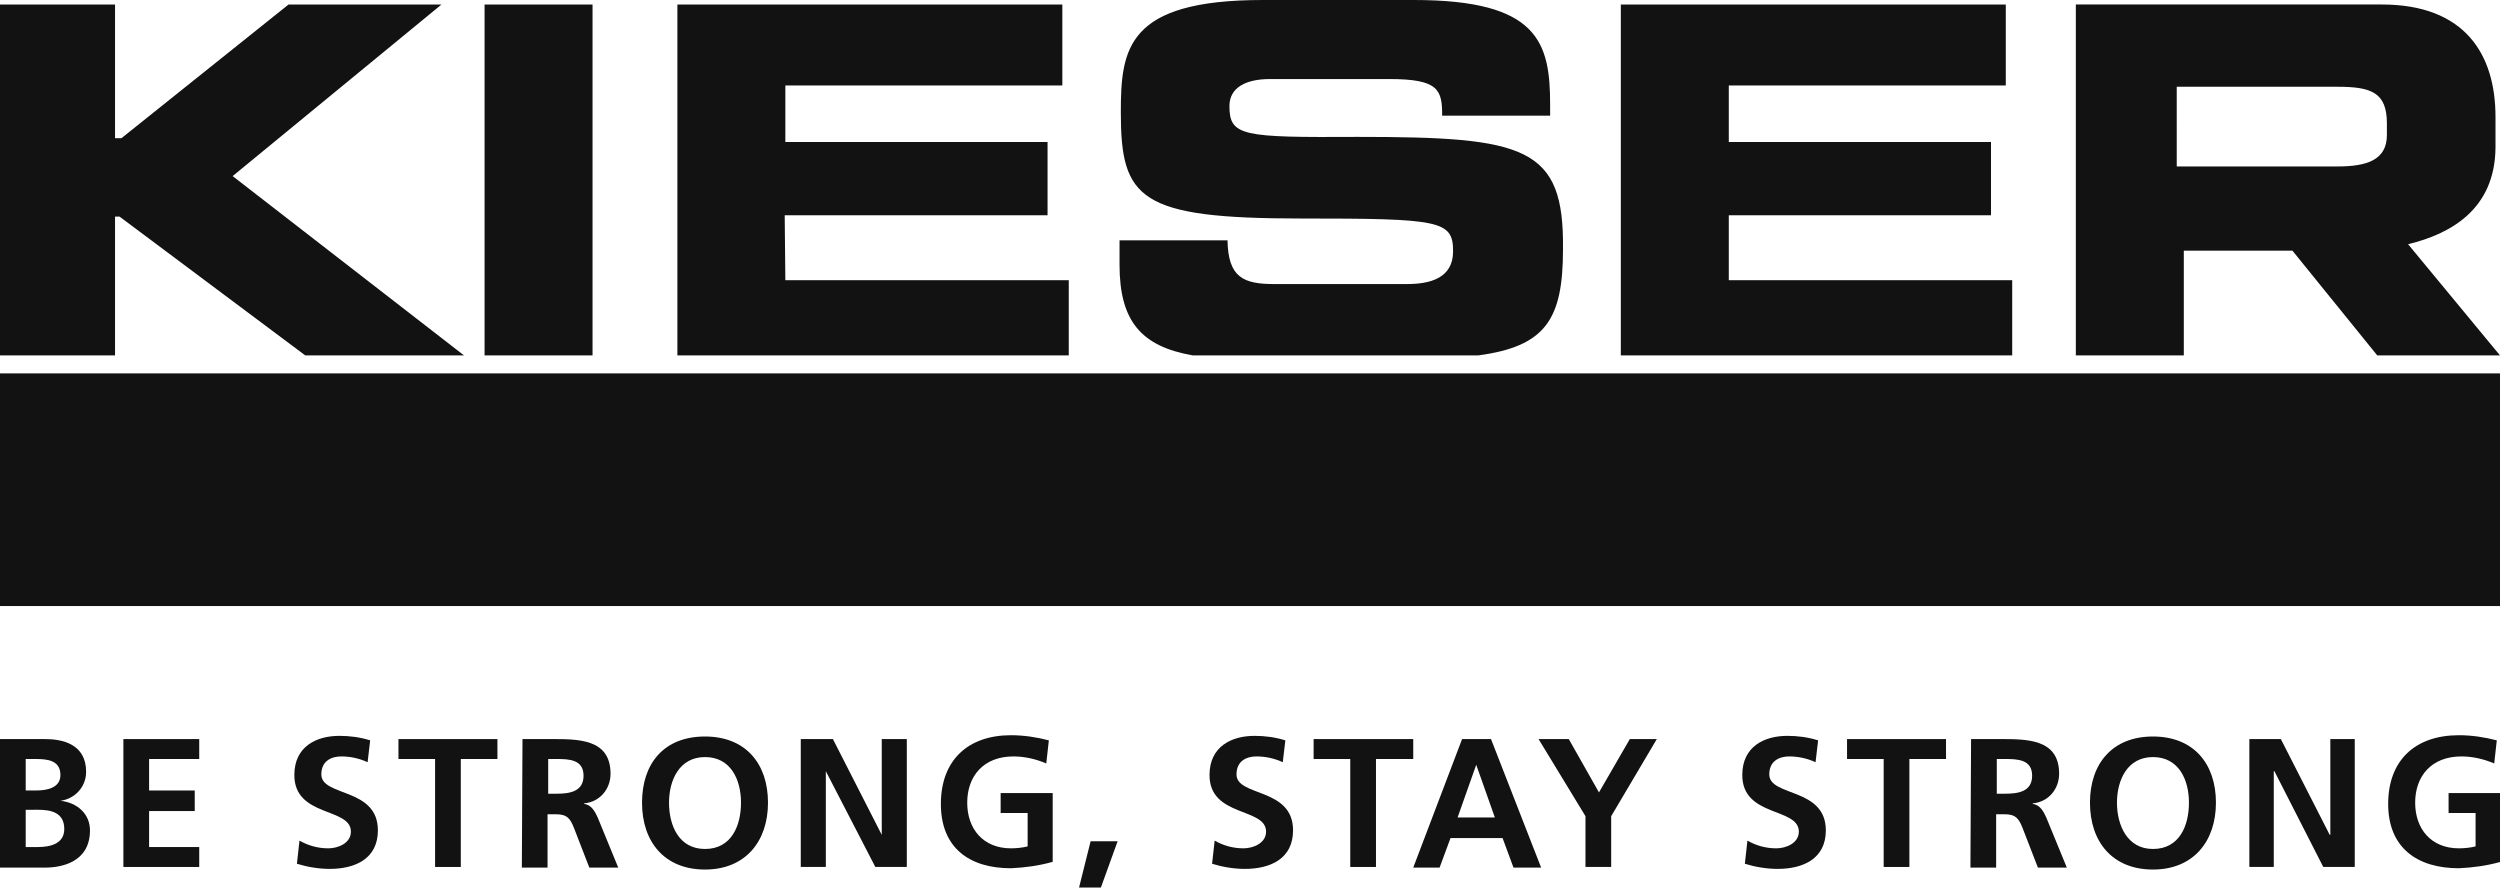
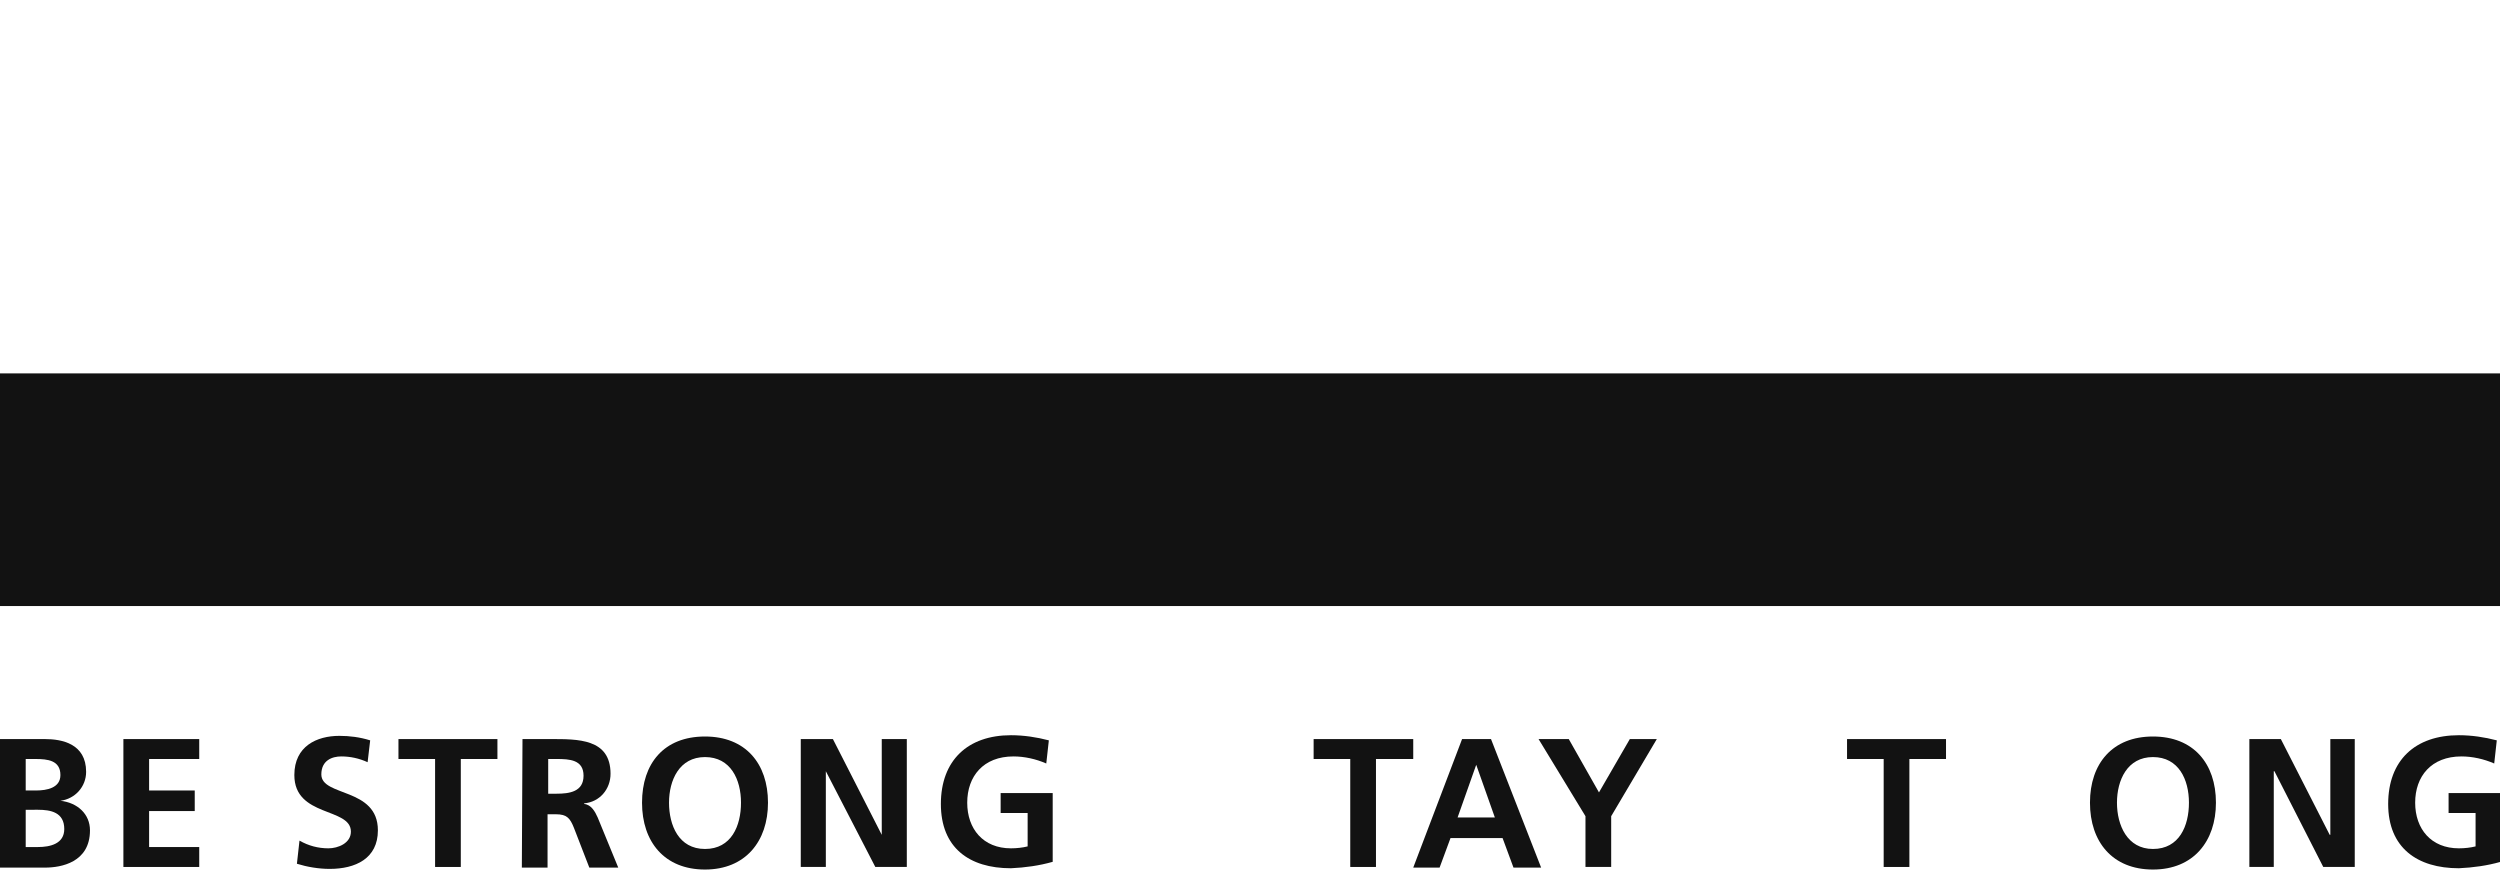
<svg xmlns="http://www.w3.org/2000/svg" version="1.1" x="0px" y="0px" width="389px" height="138.1px" viewBox="0 0 389 138.1" style="enable-background:new 0 0 389 138.1;" xml:space="preserve">
  <style type="text/css">
	.st0{opacity:1;}
	.st1{fill:#121212;}
</style>
  <defs>
</defs>
  <title>OMG_</title>
  <g id="Layer_3_1_">
    <g class="st0">
      <g>
        <g>
-           <path class="st1" d="M68.7,0.7H44.9l-26,20.8h-1V0.7H0v54.6h17.9V33.7h0.7l28.9,21.6h24.7l-36-27.9L68.7,0.7z M75.4,55.3h16.8      V0.7H75.4V55.3z M122.1,33.5H163V22.1h-40.8v-8.8h43.1V0.7h-59.9v54.6h60.9V43.6h-44.1L122.1,33.5z M269,33.5h40.8V22.1H269      v-8.8h43.1V0.7h-59.9v54.6h60.9V43.6H269V33.5z M374.7,38c6.6-1.6,13.5-5.4,13.6-15v-4.8c0-9.8-4.8-17.5-17.7-17.5H323v54.6      h16.8V39h16.9l13.2,16.3H389L374.7,38z M371.4,21c0,3.9-3.1,4.9-7.7,4.9h-25V13.5h25c5.3,0,7.7,0.9,7.7,5.7L371.4,21z       M211.3,21.3c-18,0.1-20-0.1-20-4.8c0-2.9,2.6-4.2,6.3-4.2h18.6c7.7,0,8.2,1.7,8.2,5.7h16.8v-1.7C241.2,6.6,239.4,0,220,0h-23.5      c-21.2,0-22.1,7.6-22.1,17.5c0,13.5,2.9,16.5,28.1,16.5c21.6,0,23.6,0.3,23.6,5.1c0,4.2-3.6,5.1-7.2,5.1h-20.6      c-4.8,0-7.2-1-7.3-6.8h-16.8v3.8c0,8.8,3.4,12.7,11.4,14.1h44.4c10.5-1.4,13.2-5.6,13.2-16.5C243.4,22.8,237.4,21.3,211.3,21.3" />
          <rect y="58.1" class="st1" width="389" height="36.2" />
          <path class="st1" d="M0,115h7c2.6,0,6.4,0.7,6.4,5.1c0,2.3-1.7,4.2-4,4.5l0,0c2.7,0.3,4.6,2.1,4.6,4.6c0,5-4.5,5.8-7,5.8H0      L0,115z M4,123h1.6c1.7,0,3.8-0.4,3.8-2.4c0-2.3-2-2.5-3.9-2.5H4V123z M4,131.8h1.9c1.9,0,4.1-0.5,4.1-2.8c0-2.6-2.1-3-4.1-3H4      V131.8z" />
          <polygon class="st1" points="19.2,115 31,115 31,118.1 23.2,118.1 23.2,123 30.3,123 30.3,126.2 23.2,126.2 23.2,131.8      31,131.8 31,134.9 19.2,134.9     " />
-           <path class="st1" d="M57.2,118.6c-1.3-0.6-2.7-0.9-4.1-0.9c-1.4,0-3.1,0.6-3.1,2.8c0,3.5,8.8,2,8.8,8.7c0,4.4-3.5,6-7.5,6      c-1.7,0-3.5-0.3-5.1-0.8l0.4-3.6c1.4,0.8,2.9,1.2,4.5,1.2c1.5,0,3.5-0.8,3.5-2.6c0-3.8-8.8-2.2-8.8-8.8c0-4.5,3.5-6.1,7-6.1      c1.6,0,3.2,0.2,4.8,0.7L57.2,118.6z" />
+           <path class="st1" d="M57.2,118.6c-1.3-0.6-2.7-0.9-4.1-0.9c-1.4,0-3.1,0.6-3.1,2.8c0,3.5,8.8,2,8.8,8.7c0,4.4-3.5,6-7.5,6      c-1.7,0-3.5-0.3-5.1-0.8l0.4-3.6c1.4,0.8,2.9,1.2,4.5,1.2c1.5,0,3.5-0.8,3.5-2.6c0-3.8-8.8-2.2-8.8-8.8c0-4.5,3.5-6.1,7-6.1      c1.6,0,3.2,0.2,4.8,0.7L57.2,118.6" />
          <polygon class="st1" points="67.7,118.1 62,118.1 62,115 77.4,115 77.4,118.1 71.7,118.1 71.7,134.9 67.7,134.9     " />
          <path class="st1" d="M81.3,115h4.3c4.3,0,9.4-0.1,9.4,5.4c0,2.4-1.7,4.4-4.1,4.6v0.1c1.1,0.1,1.7,1.2,2.1,2.1l3.2,7.8h-4.5      l-2.4-6.2c-0.6-1.5-1.1-2.1-2.8-2.1h-1.3v8.3h-4L81.3,115z M85.3,123.5h1.3c2,0,4.2-0.3,4.2-2.8s-2.2-2.6-4.2-2.6h-1.3V123.5z" />
          <path class="st1" d="M109.7,114.6c6.3,0,9.8,4.2,9.8,10.3c0,6-3.5,10.4-9.8,10.4s-9.8-4.3-9.8-10.4S103.3,114.6,109.7,114.6       M109.7,132.1c4.1,0,5.6-3.6,5.6-7.2s-1.6-7.1-5.6-7.1s-5.6,3.6-5.6,7.1C104.1,128.4,105.6,132.1,109.7,132.1" />
          <polygon class="st1" points="124.6,115 129.6,115 137.2,129.9 137.2,129.9 137.2,115 141.1,115 141.1,134.9 136.2,134.9      128.5,120 128.5,120 128.5,134.9 124.6,134.9     " />
          <path class="st1" d="M162.8,118.8c-1.6-0.7-3.4-1.1-5.1-1.1c-4.7,0-7.2,3.1-7.2,7.2s2.5,7.1,6.8,7.1c0.9,0,1.8-0.1,2.6-0.3v-5.2      h-4.2v-3.1h8.1v10.7c-2.1,0.6-4.3,0.9-6.5,1c-6.5,0-10.9-3.2-10.9-10s4.2-10.7,10.9-10.7c2,0,4,0.3,5.9,0.8L162.8,118.8z" />
-           <polygon class="st1" points="169.7,130.9 173.9,130.9 171.3,138.1 167.9,138.1     " />
-           <path class="st1" d="M199.6,118.6c-1.3-0.6-2.7-0.9-4.1-0.9c-1.4,0-3.1,0.6-3.1,2.8c0,3.5,8.8,2,8.8,8.7c0,4.4-3.5,6-7.5,6      c-1.7,0-3.5-0.3-5.1-0.8l0.4-3.6c1.4,0.8,2.9,1.2,4.5,1.2c1.5,0,3.5-0.8,3.5-2.6c0-3.8-8.8-2.2-8.8-8.8c0-4.5,3.5-6.1,7-6.1      c1.6,0,3.2,0.2,4.8,0.7L199.6,118.6z" />
          <polygon class="st1" points="210.1,118.1 204.4,118.1 204.4,115 219.9,115 219.9,118.1 214.1,118.1 214.1,134.9 210.1,134.9          " />
          <path class="st1" d="M227.5,115h4.5l7.8,20h-4.3l-1.7-4.6h-8.1L224,135h-4.1L227.5,115z M229.7,119L229.7,119l-2.9,8.2h5.8      L229.7,119z" />
          <polygon class="st1" points="246.7,127 239.4,115 244.1,115 248.8,123.3 253.6,115 257.8,115 250.7,127 250.7,134.9      246.7,134.9     " />
-           <path class="st1" d="M282.5,118.6c-1.3-0.6-2.7-0.9-4.1-0.9c-1.4,0-3.1,0.6-3.1,2.8c0,3.5,8.8,2,8.8,8.7c0,4.4-3.5,6-7.5,6      c-1.7,0-3.5-0.3-5.1-0.8l0.4-3.6c1.4,0.8,2.9,1.2,4.5,1.2c1.5,0,3.5-0.8,3.5-2.6c0-3.8-8.8-2.2-8.8-8.8c0-4.5,3.5-6.1,7-6.1      c1.6,0,3.2,0.2,4.8,0.7L282.5,118.6z" />
          <polygon class="st1" points="293.1,118.1 287.4,118.1 287.4,115 302.8,115 302.8,118.1 297.1,118.1 297.1,134.9 293.1,134.9          " />
-           <path class="st1" d="M306.7,115h4.3c4.3,0,9.4-0.1,9.4,5.4c0,2.4-1.7,4.4-4.1,4.6v0.1c1.1,0.1,1.7,1.2,2.1,2.1l3.2,7.8h-4.5      l-2.4-6.2c-0.6-1.5-1.1-2.1-2.8-2.1h-1.3v8.3h-4L306.7,115z M310.7,123.5h1.3c2,0,4.2-0.3,4.2-2.8s-2.2-2.6-4.2-2.6h-1.3V123.5z      " />
          <path class="st1" d="M335,114.6c6.3,0,9.8,4.2,9.8,10.3c0,6-3.5,10.4-9.8,10.4s-9.8-4.3-9.8-10.4S328.7,114.6,335,114.6       M335,132.1c4.1,0,5.6-3.6,5.6-7.2s-1.6-7.1-5.6-7.1s-5.6,3.6-5.6,7.1C329.4,128.4,331,132.1,335,132.1" />
          <polygon class="st1" points="350,115 354.9,115 362.5,129.9 362.6,129.9 362.6,115 366.4,115 366.4,134.9 361.5,134.9      353.9,120 353.8,120 353.8,134.9 350,134.9     " />
          <path class="st1" d="M388.1,118.8c-1.6-0.7-3.4-1.1-5.1-1.1c-4.7,0-7.2,3.1-7.2,7.2s2.5,7.1,6.8,7.1c0.9,0,1.8-0.1,2.6-0.3v-5.2      h-4.2v-3.1h8.1v10.7c-2.1,0.6-4.3,0.9-6.5,1c-6.5,0-11-3.2-11-10s4.2-10.7,11-10.7c2,0,4,0.3,5.9,0.8L388.1,118.8z" />
        </g>
      </g>
    </g>
  </g>
</svg>